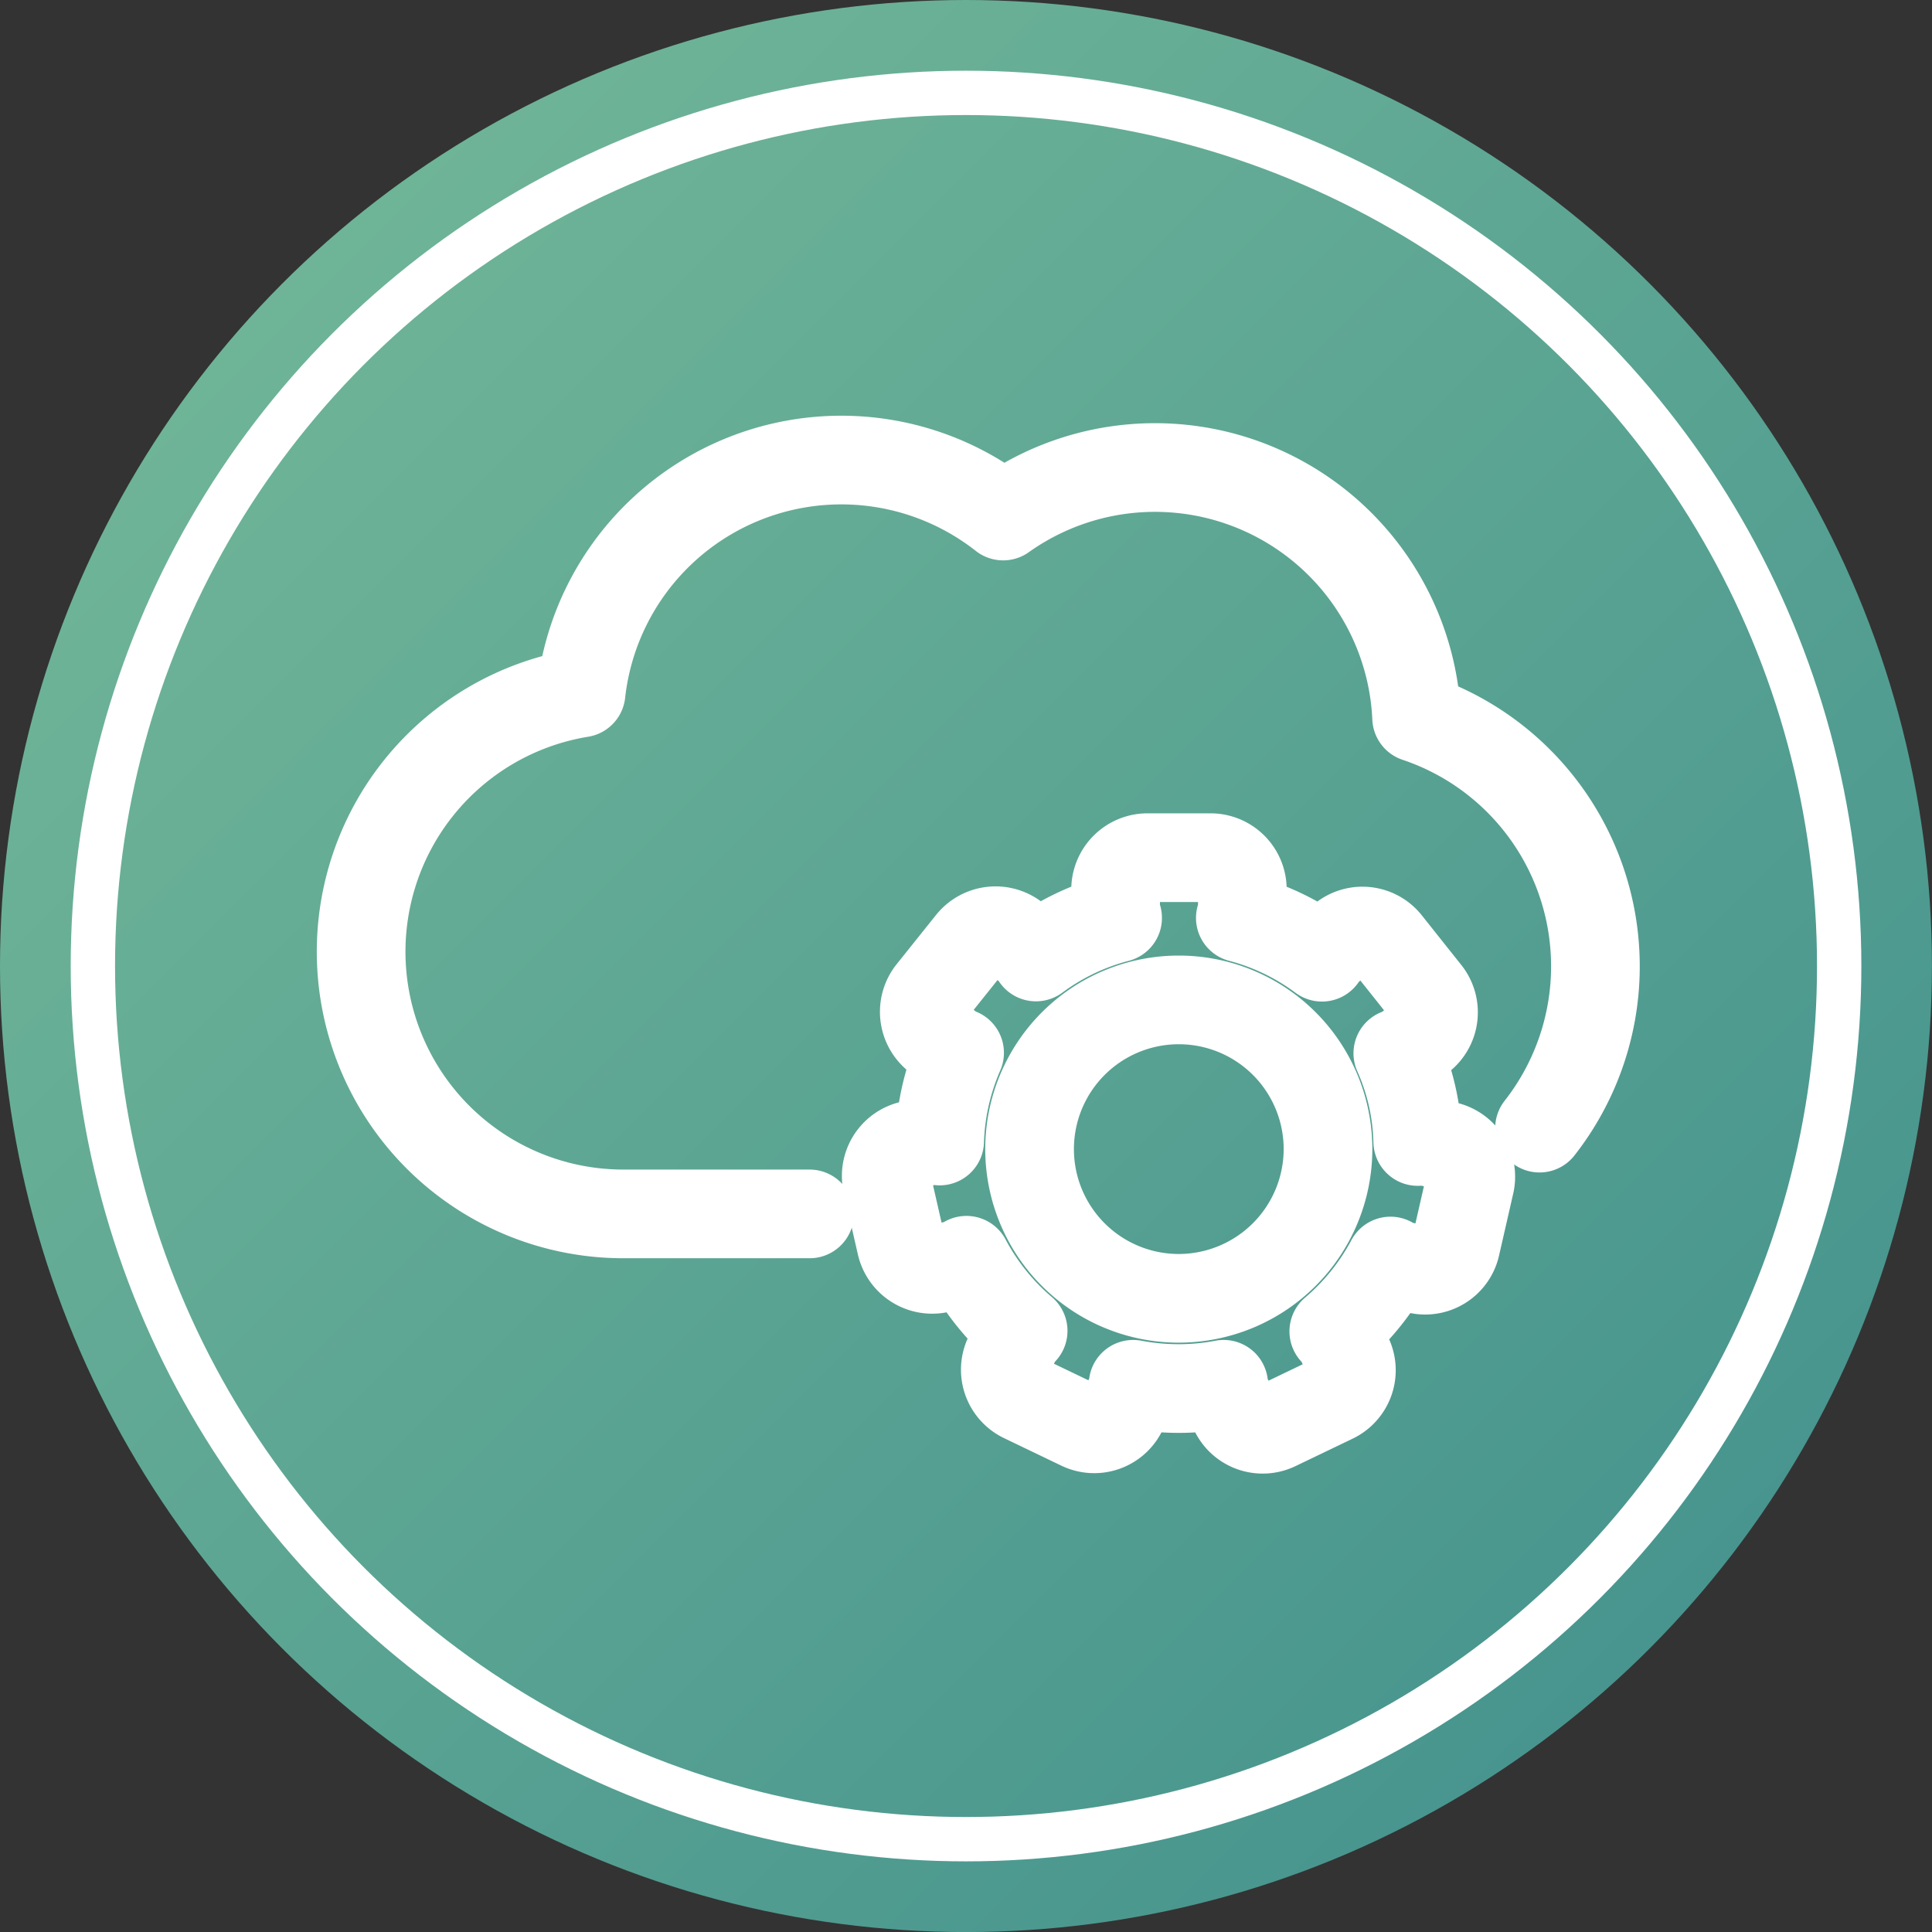
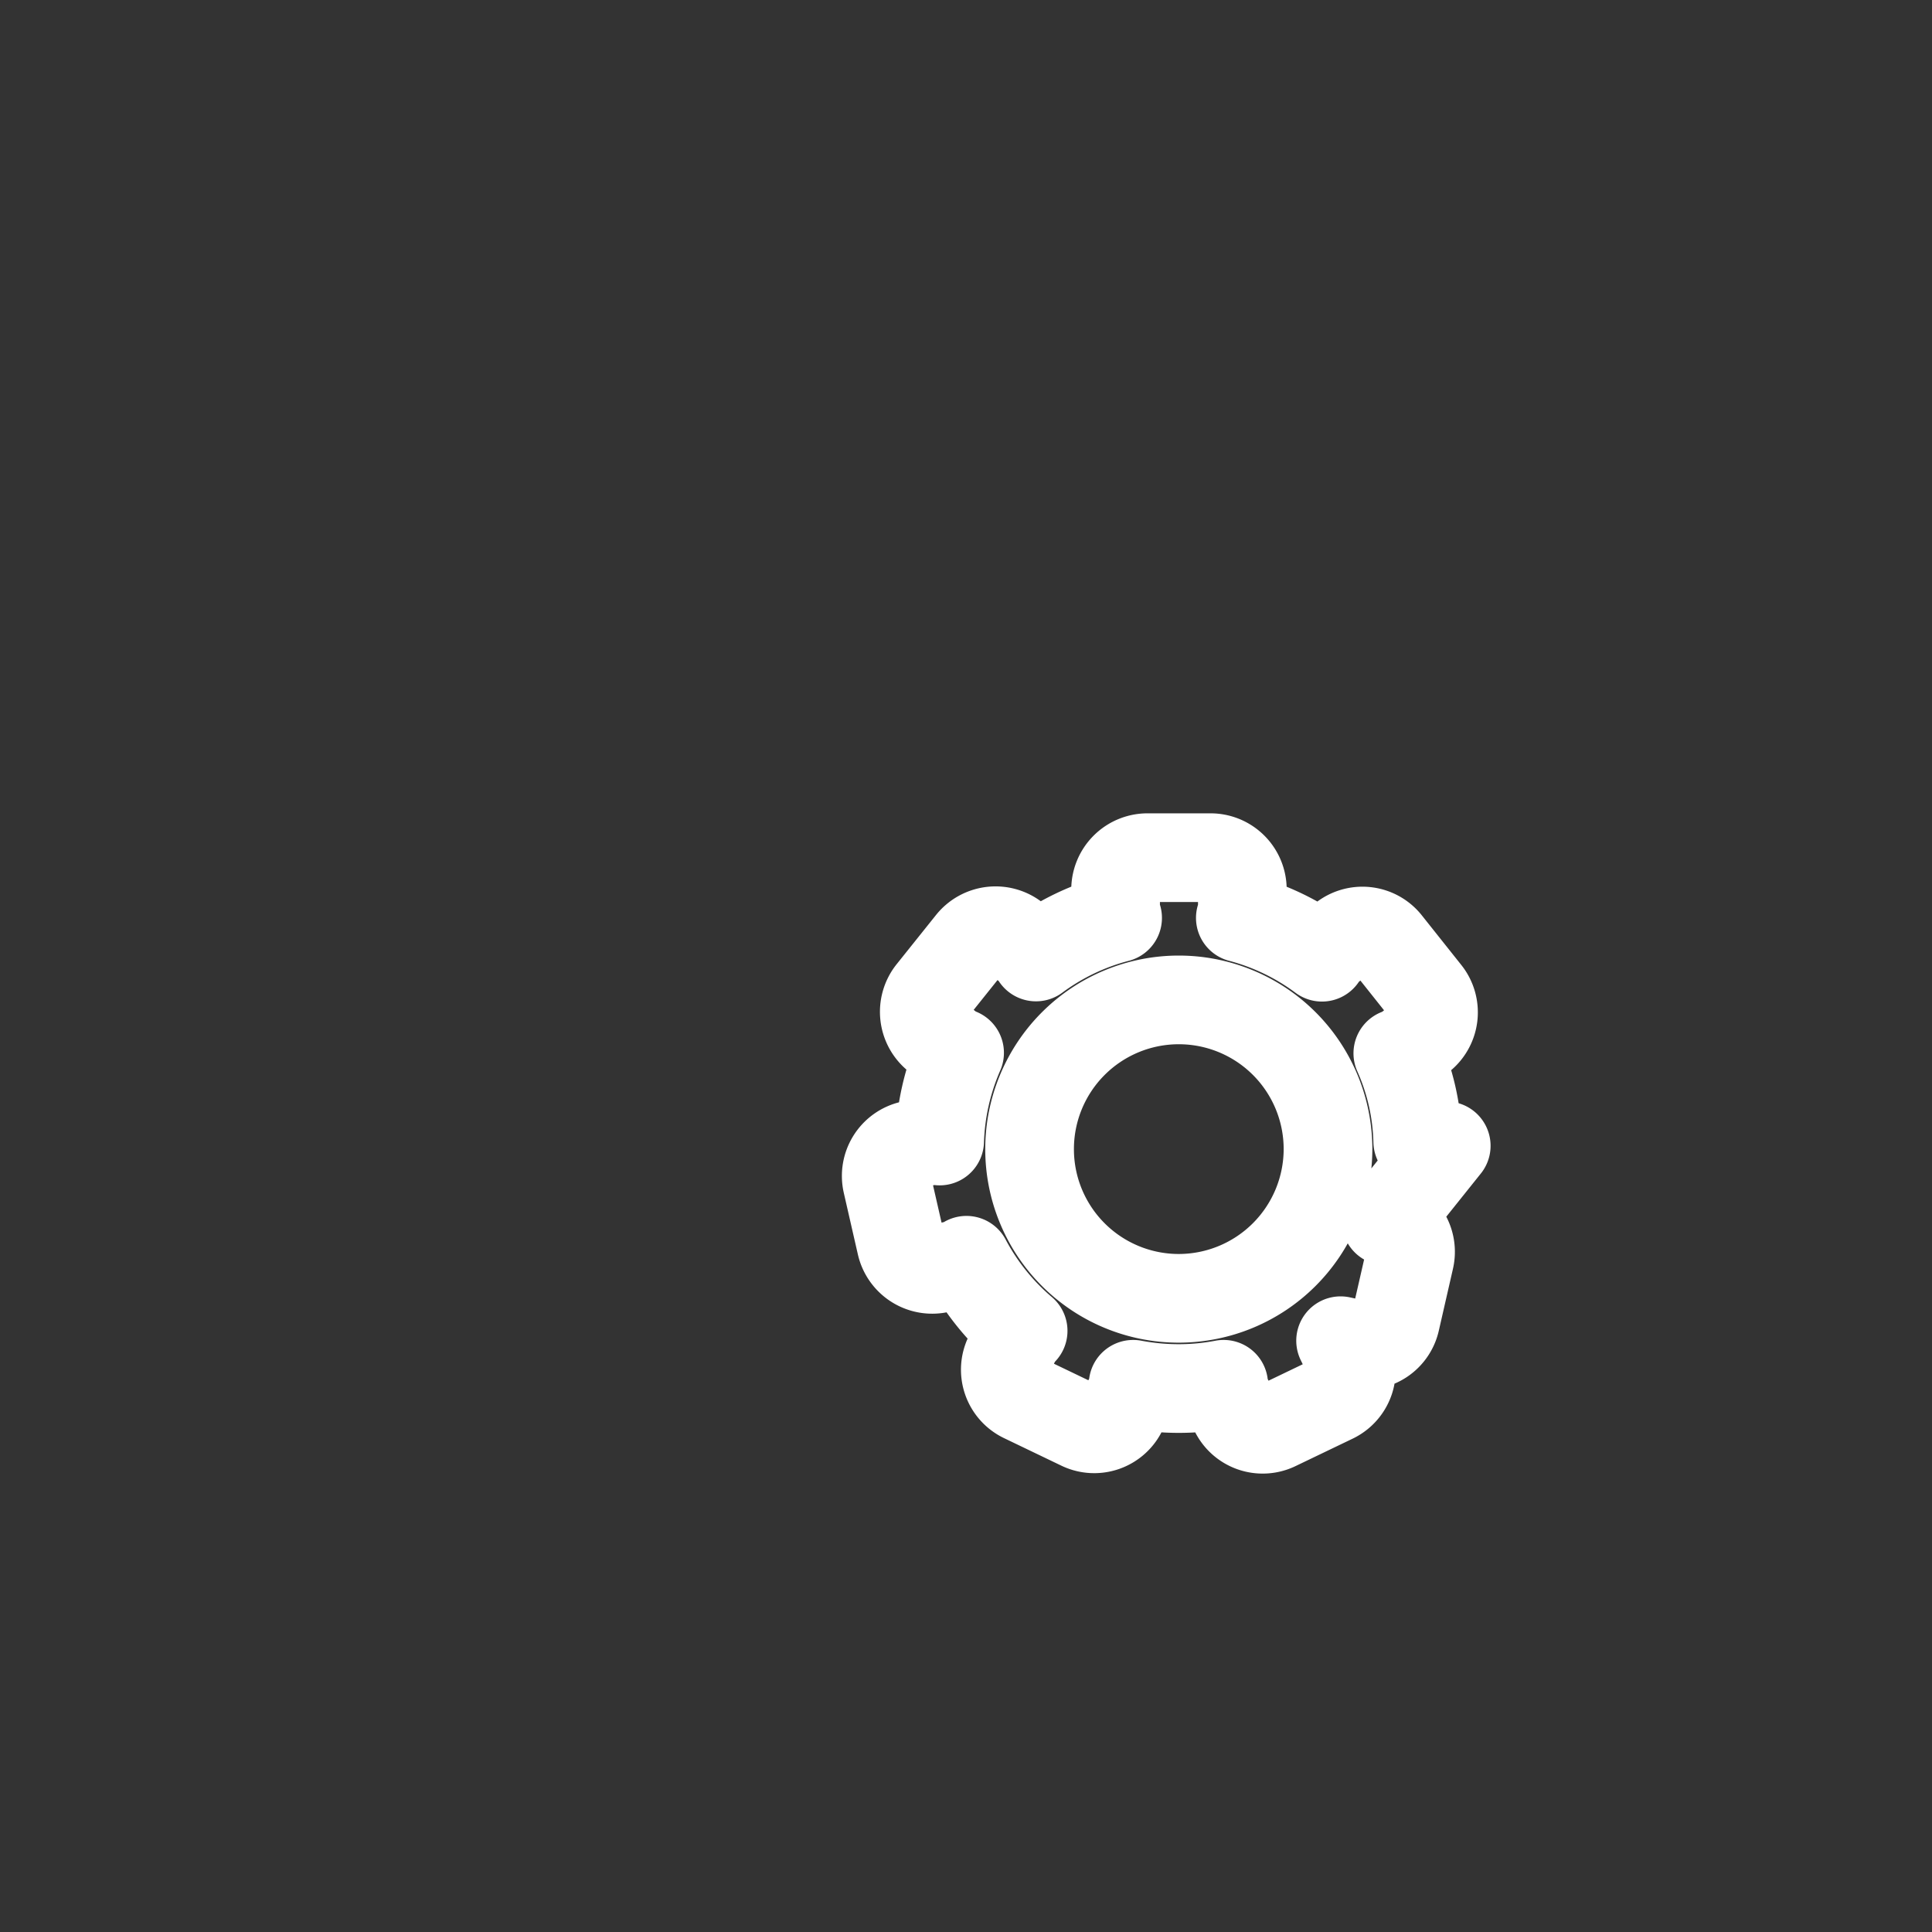
<svg xmlns="http://www.w3.org/2000/svg" id="saas" width="32.681" height="32.681" viewBox="0 0 32.681 32.681">
  <rect x="0" y="0" width="32.681" height="32.681" fill="#333333" stroke="none" />
  <defs>
    <linearGradient id="linear-gradient" x1="0.036" y1="0.036" x2="0.964" y2="0.964" gradientUnits="objectBoundingBox">
      <stop offset="0" stop-color="#75b999" />
      <stop offset="1" stop-color="#41908d" />
    </linearGradient>
  </defs>
  <g id="Group_1991" data-name="Group 1991" transform="translate(0 0)">
    <g id="Group_1990" data-name="Group 1990">
-       <ellipse id="Ellipse_2012" data-name="Ellipse 2012" cx="16.34" cy="16.341" rx="16.34" ry="16.341" fill="url(#linear-gradient)" />
-       <ellipse id="Ellipse_2013" data-name="Ellipse 2013" cx="14.77" cy="14.77" rx="14.77" ry="14.77" transform="translate(1.571 1.571)" fill="none" stroke="#fff" stroke-miterlimit="10" stroke-width="0.75" />
-     </g>
-     <path id="Path_28563" data-name="Path 28563" d="M33.475,28.1l-.29-.064a.489.489,0,0,0-.192-.009,3.878,3.878,0,0,0-.337-1.492.47.47,0,0,0,.171-.09l.23-.183a.536.536,0,0,0,.085-.755l-.665-.836a.533.533,0,0,0-.755-.085l-.23.183a.457.457,0,0,0-.119.141,4.03,4.03,0,0,0-1.381-.665.525.525,0,0,0,.034-.188v-.294a.538.538,0,0,0-.537-.537h-1.07a.54.54,0,0,0-.537.537v.294a.524.524,0,0,0,.034.188,4.021,4.021,0,0,0-1.381.661.427.427,0,0,0-.119-.145l-.23-.183a.54.54,0,0,0-.755.085l-.669.836a.54.54,0,0,0,.085.755l.23.183a.452.452,0,0,0,.166.09,4.04,4.04,0,0,0-.337,1.492.508.508,0,0,0-.2,0l-.286.068a.536.536,0,0,0-.405.64l.239,1.045a.54.54,0,0,0,.644.405l.286-.064a.589.589,0,0,0,.175-.077,4.071,4.071,0,0,0,.959,1.194.5.5,0,0,0-.119.158l-.128.264a.534.534,0,0,0,.247.716l.968.465A.532.532,0,0,0,28,32.586l.132-.264a.507.507,0,0,0,.047-.188,4.157,4.157,0,0,0,.772.072,4.019,4.019,0,0,0,.759-.072.454.454,0,0,0,.047.192l.132.264a.532.532,0,0,0,.712.252l.968-.465a.534.534,0,0,0,.247-.716l-.128-.264a.538.538,0,0,0-.115-.158,4.067,4.067,0,0,0,.959-1.19.589.589,0,0,0,.175.077l.29.064a.531.531,0,0,0,.64-.4l.239-1.045a.535.535,0,0,0-.4-.644Zm-4.524,2.58a2.524,2.524,0,1,1,2.524-2.524A2.527,2.527,0,0,1,28.951,30.68Z" transform="translate(-9.011 -8.718)" fill="none" stroke="#fff" stroke-linecap="round" stroke-linejoin="round" stroke-width="1.5" />
-     <path id="Path_28564" data-name="Path 28564" d="M29.713,23.761a4.435,4.435,0,0,0-2.079-6.942,4.43,4.43,0,0,0-6.994-3.412A4.43,4.43,0,0,0,13.5,16.4a4.435,4.435,0,0,0,.71,8.812h3.156" transform="translate(-3.671 -4.678)" fill="none" stroke="#fff" stroke-linecap="round" stroke-linejoin="round" stroke-width="1.5" />
+       </g>
+     <path id="Path_28563" data-name="Path 28563" d="M33.475,28.1l-.29-.064a.489.489,0,0,0-.192-.009,3.878,3.878,0,0,0-.337-1.492.47.47,0,0,0,.171-.09l.23-.183a.536.536,0,0,0,.085-.755l-.665-.836a.533.533,0,0,0-.755-.085l-.23.183a.457.457,0,0,0-.119.141,4.03,4.03,0,0,0-1.381-.665.525.525,0,0,0,.034-.188v-.294a.538.538,0,0,0-.537-.537h-1.07a.54.54,0,0,0-.537.537v.294a.524.524,0,0,0,.034.188,4.021,4.021,0,0,0-1.381.661.427.427,0,0,0-.119-.145l-.23-.183a.54.54,0,0,0-.755.085l-.669.836a.54.54,0,0,0,.085.755l.23.183a.452.452,0,0,0,.166.09,4.04,4.04,0,0,0-.337,1.492.508.508,0,0,0-.2,0l-.286.068a.536.536,0,0,0-.405.64l.239,1.045a.54.54,0,0,0,.644.405l.286-.064a.589.589,0,0,0,.175-.077,4.071,4.071,0,0,0,.959,1.194.5.5,0,0,0-.119.158l-.128.264a.534.534,0,0,0,.247.716l.968.465A.532.532,0,0,0,28,32.586l.132-.264a.507.507,0,0,0,.047-.188,4.157,4.157,0,0,0,.772.072,4.019,4.019,0,0,0,.759-.072.454.454,0,0,0,.047.192l.132.264a.532.532,0,0,0,.712.252l.968-.465a.534.534,0,0,0,.247-.716l-.128-.264l.29.064a.531.531,0,0,0,.64-.4l.239-1.045a.535.535,0,0,0-.4-.644Zm-4.524,2.58a2.524,2.524,0,1,1,2.524-2.524A2.527,2.527,0,0,1,28.951,30.68Z" transform="translate(-9.011 -8.718)" fill="none" stroke="#fff" stroke-linecap="round" stroke-linejoin="round" stroke-width="1.5" />
  </g>
</svg>